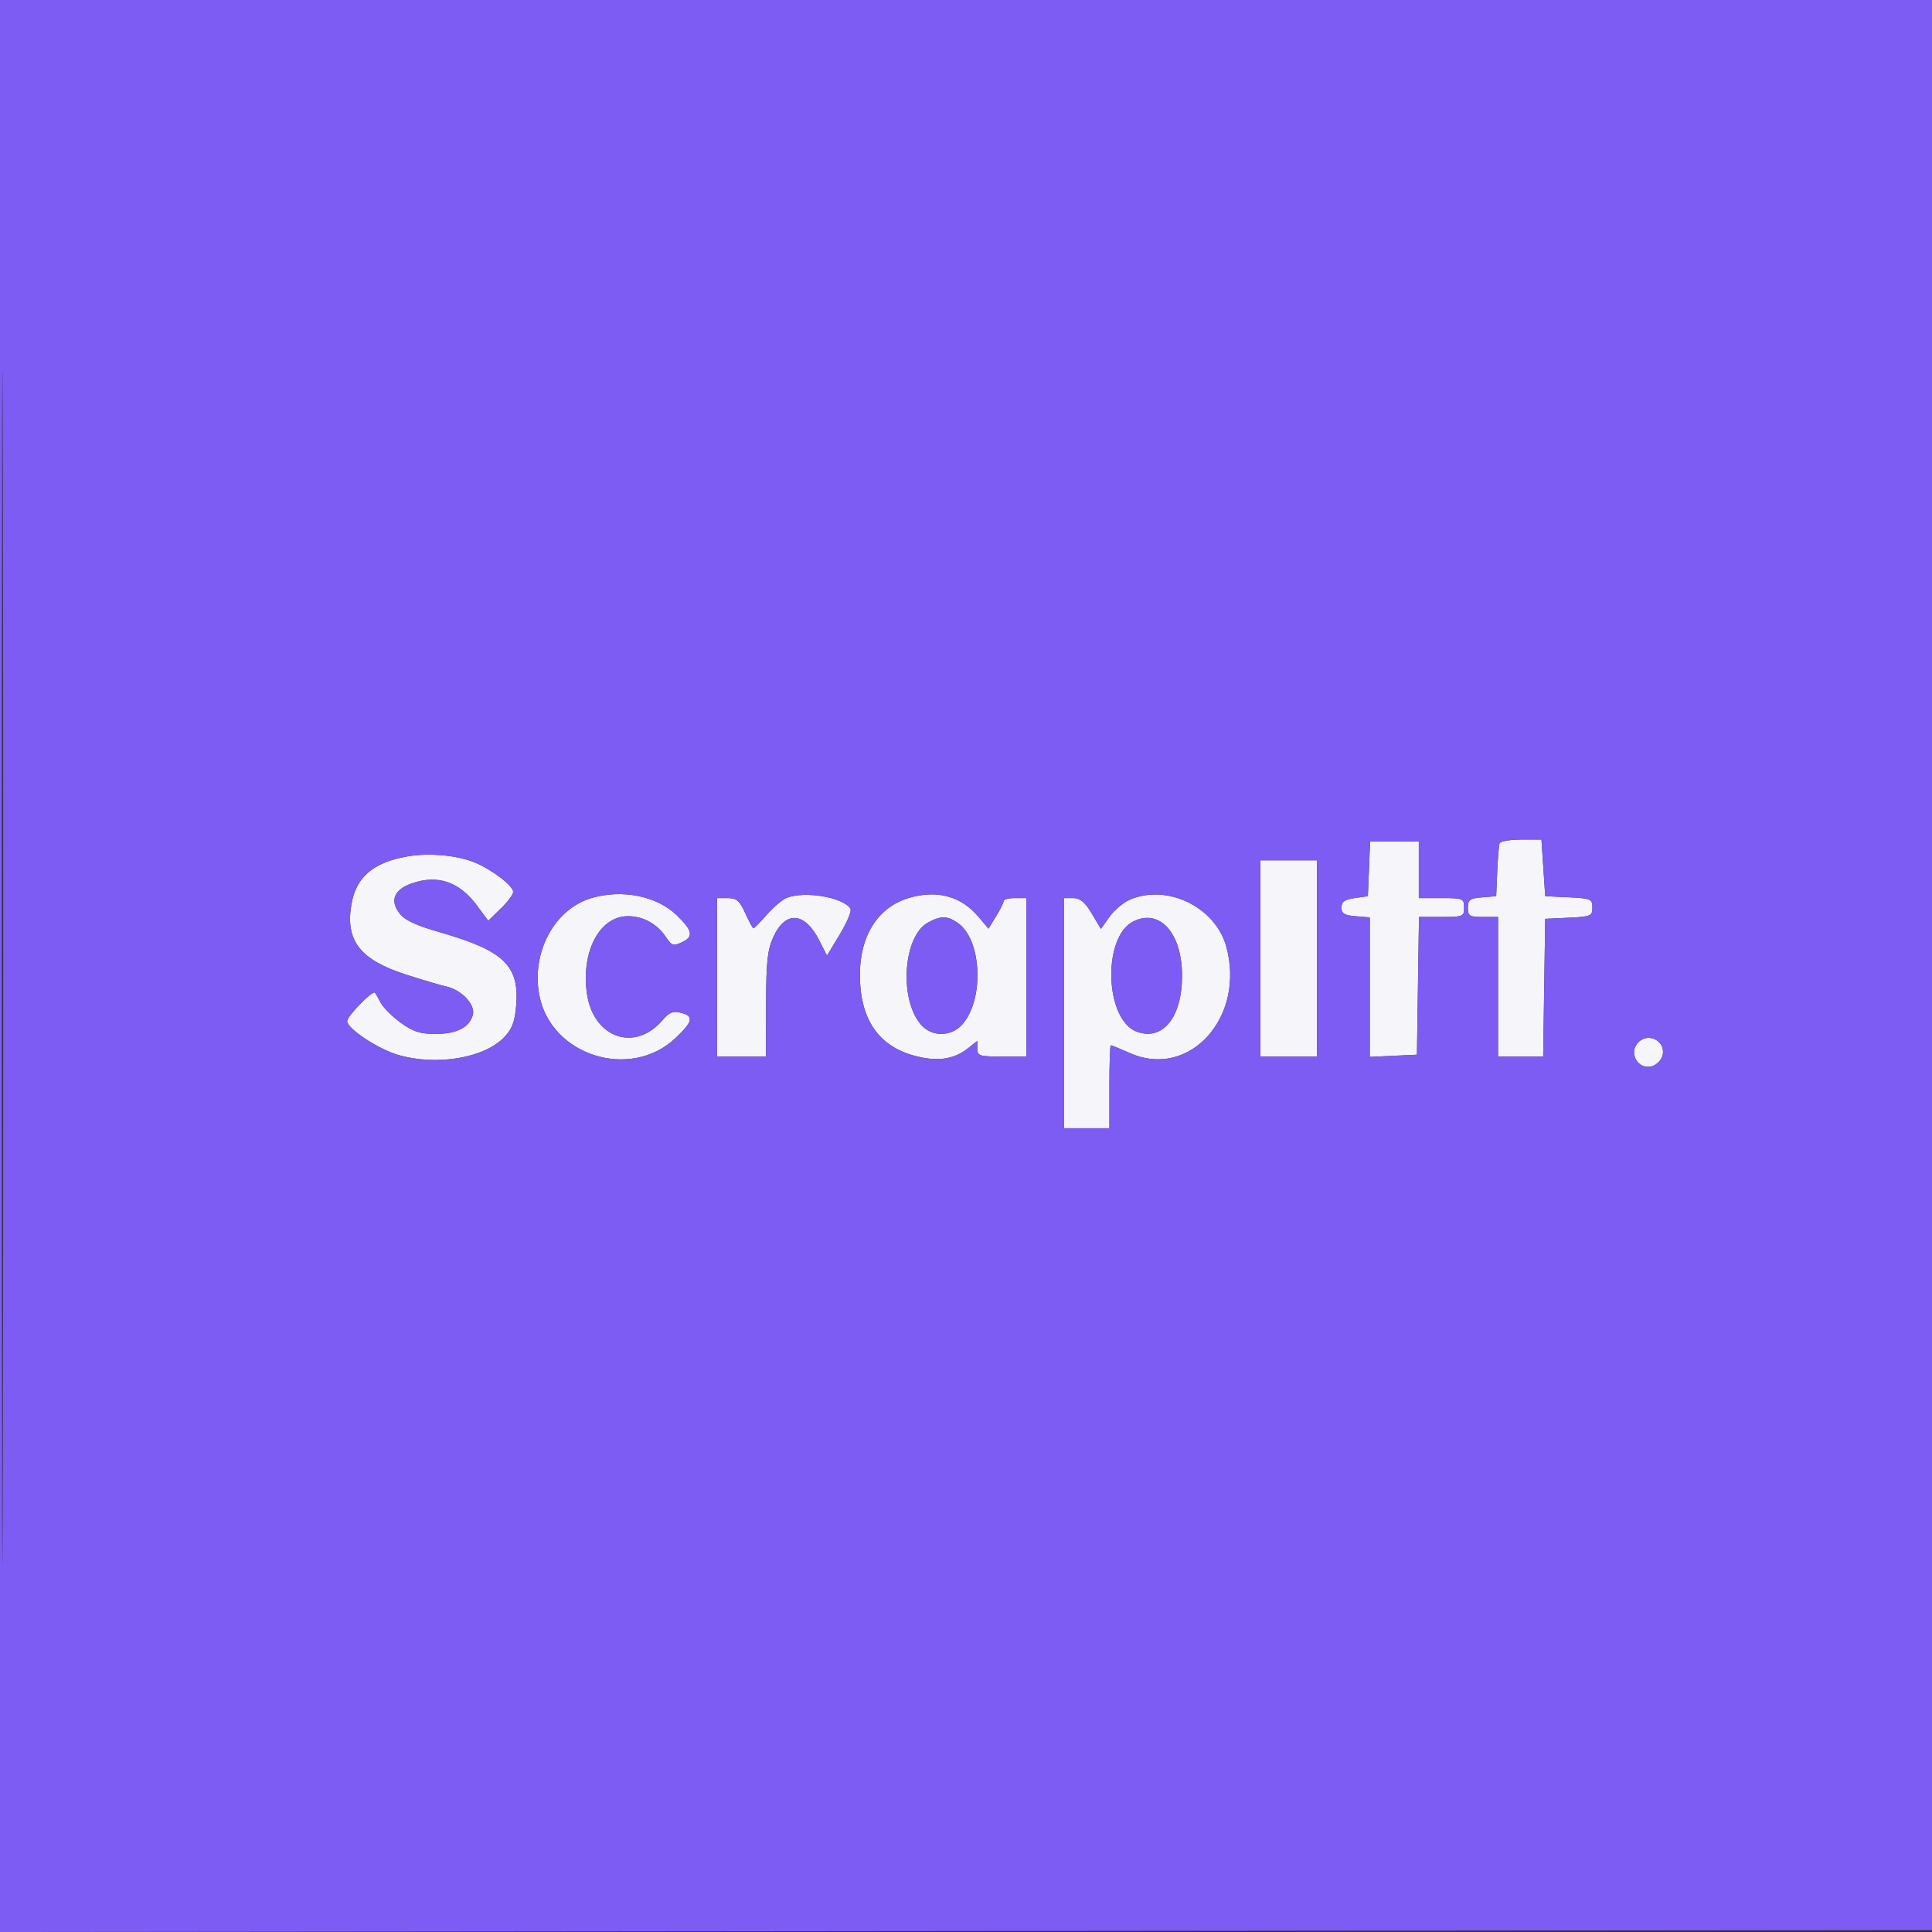
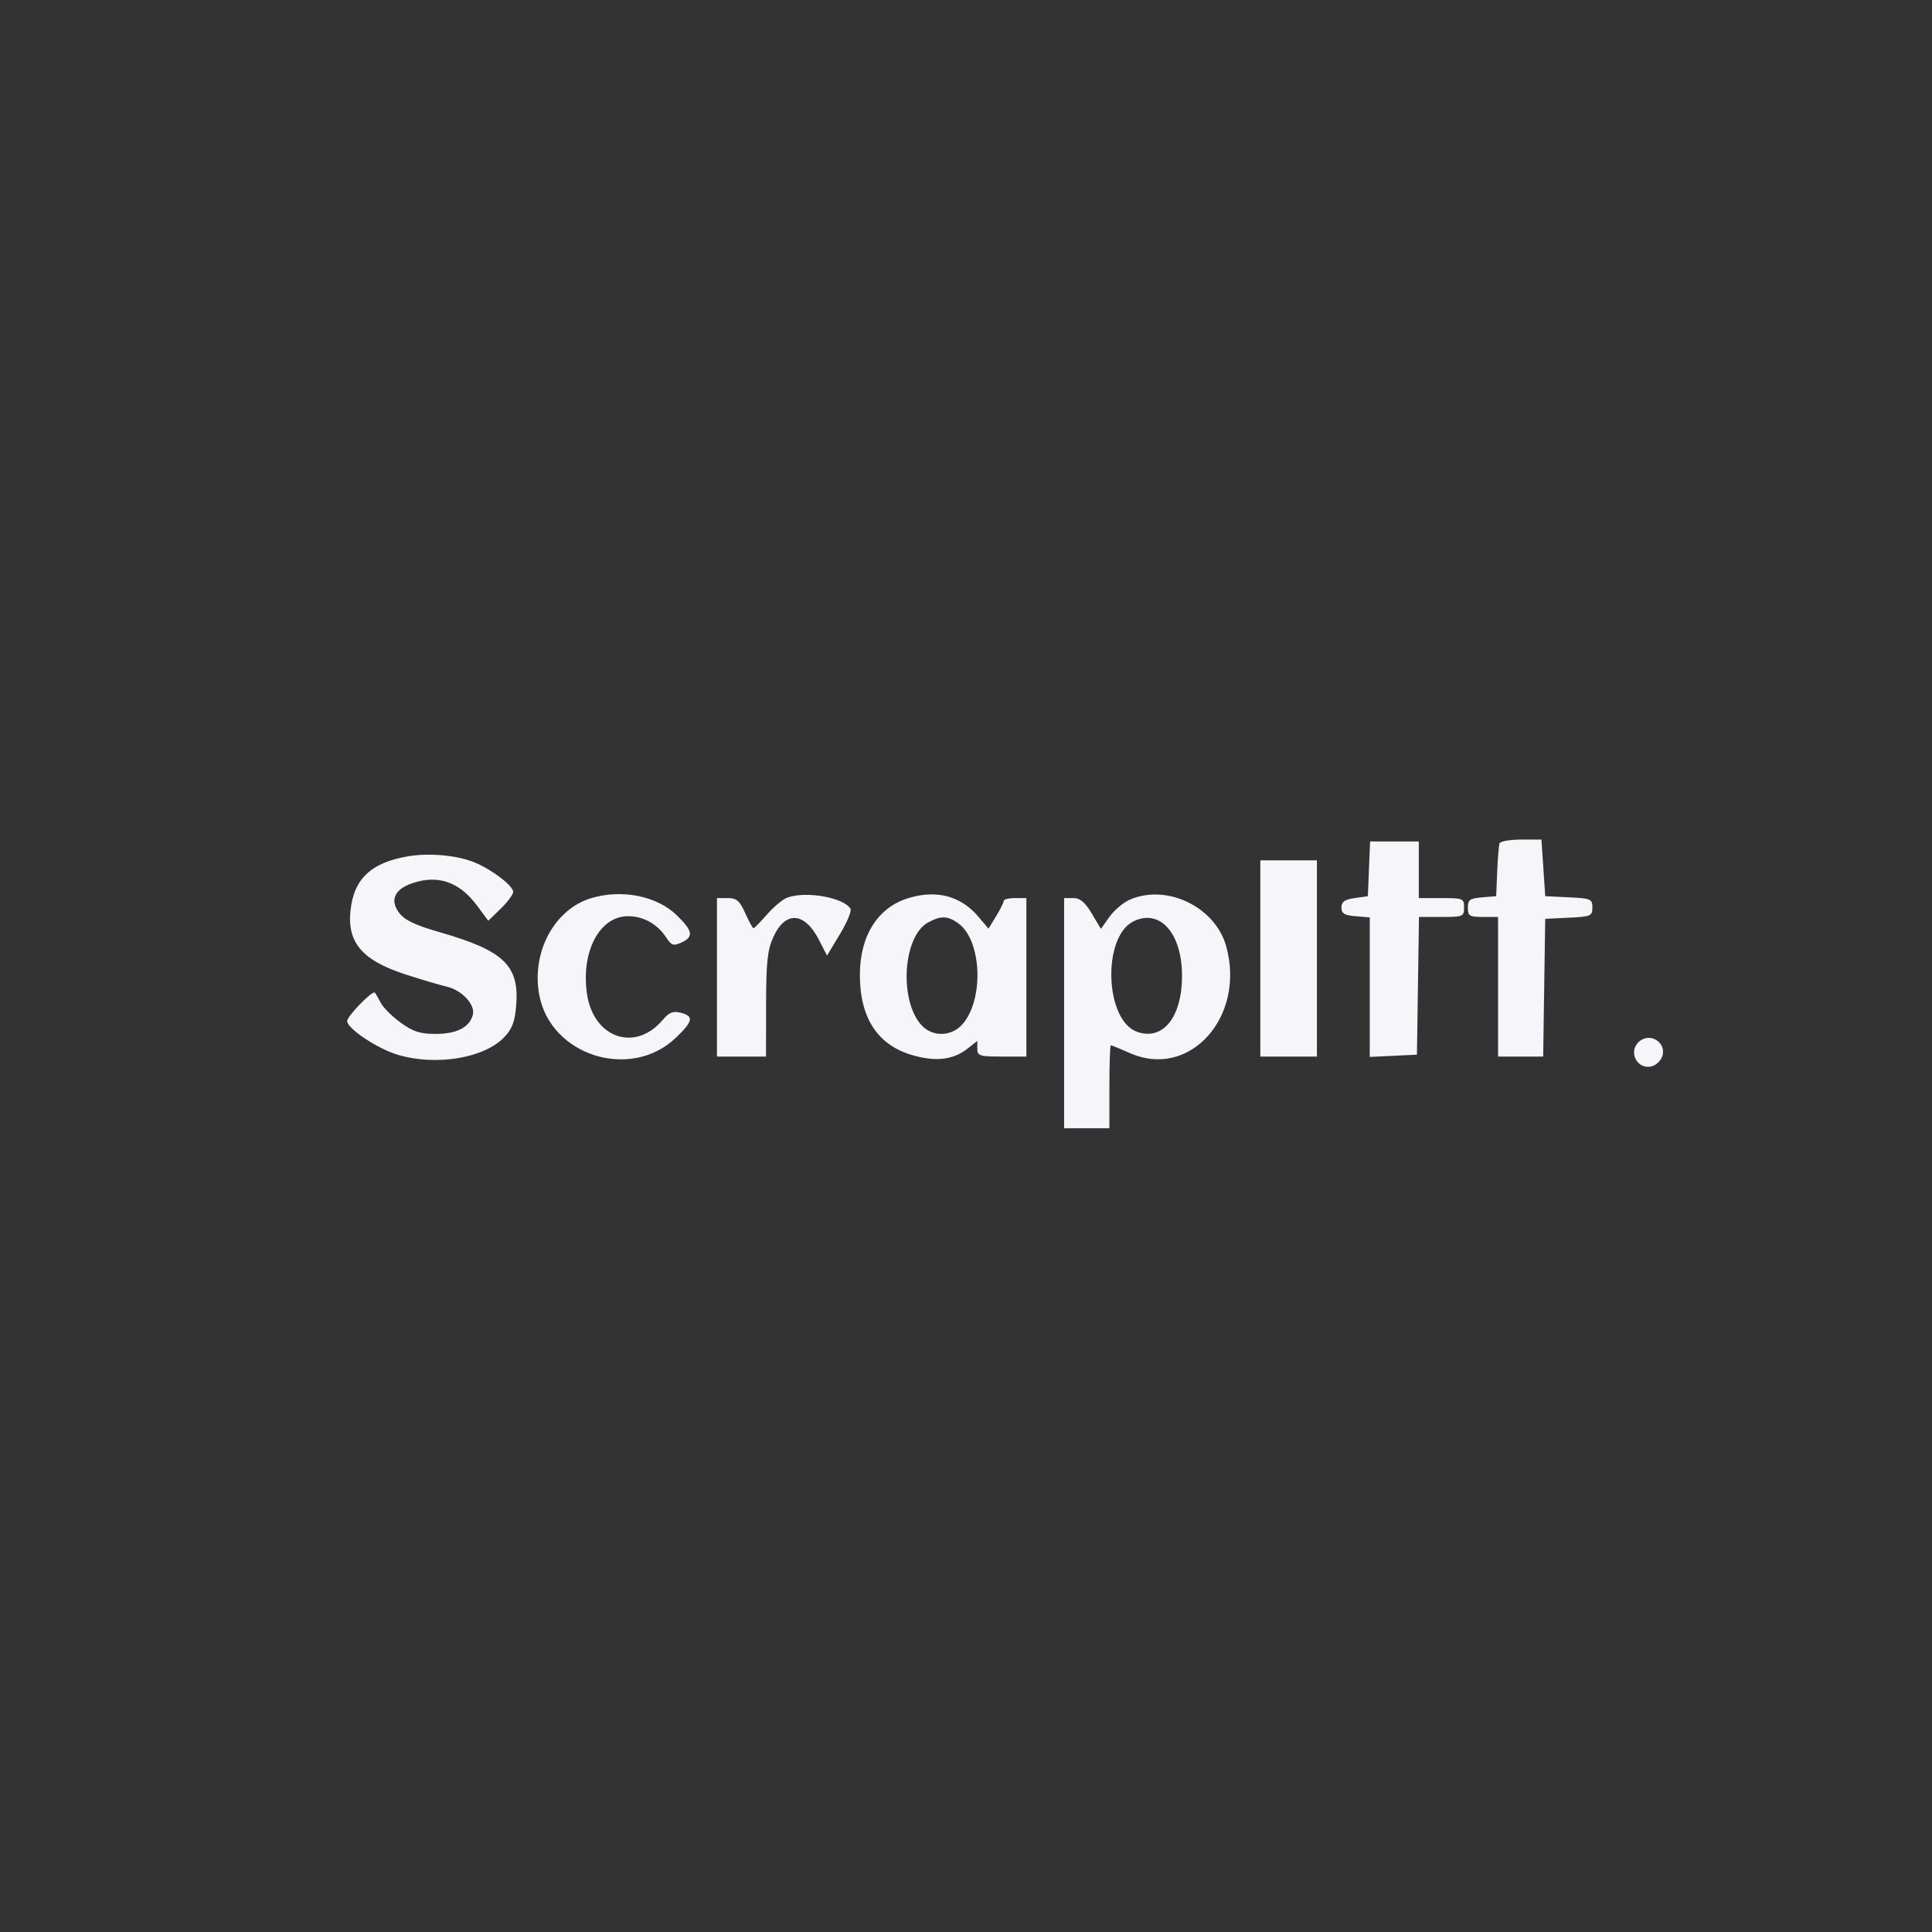
<svg xmlns="http://www.w3.org/2000/svg" width="512" height="512" viewBox="0 0 512 512" version="1.1">
  <rect x="0" y="0" width="512" height="512" fill="#333333" stroke="none" />
  <path d="M 397.396 223.500 C 397.205 224.050, 396.924 227.425, 396.774 231 L 396.500 237.500 392.750 237.810 C 389.526 238.077, 389 238.463, 389 240.560 C 389 242.740, 389.426 243, 393 243 L 397 243 397 261.500 L 397 280 402.977 280 L 408.955 280 409.227 261.750 L 409.500 243.500 415.750 243.202 C 421.601 242.924, 422 242.751, 422 240.500 C 422 238.249, 421.601 238.076, 415.750 237.798 L 409.500 237.500 409 230 L 408.500 222.500 403.123 222.500 C 400.165 222.500, 397.588 222.950, 397.396 223.500 M 362.794 230.250 L 362.500 237.500 359 238 C 356.333 238.381, 355.500 238.976, 355.500 240.500 C 355.500 242.089, 356.270 242.564, 359.250 242.810 L 363 243.121 363 261.608 L 363 280.095 369.250 279.798 L 375.500 279.500 375.773 261.250 L 376.045 243 382.023 243 C 387.732 243, 388 242.888, 388 240.500 C 388 238.111, 387.733 238, 382 238 L 376 238 376 230.500 L 376 223 369.544 223 L 363.088 223 362.794 230.250 M 107.903 226.966 C 98.788 228.601, 94.317 232.475, 93.100 239.791 C 91.509 249.353, 95.461 254.373, 107.677 258.305 C 111.980 259.691, 116.776 261.107, 118.336 261.453 C 122.357 262.344, 126.008 266.253, 125.311 268.920 C 124.437 272.260, 121.052 274, 115.428 274 C 111.329 274, 109.477 273.404, 106.202 271.031 C 103.948 269.399, 101.570 267.036, 100.917 265.781 C 100.263 264.527, 99.558 263.306, 99.350 263.068 C 98.734 262.369, 92 269.279, 92 270.610 C 92 272.577, 100.075 277.945, 105.424 279.533 C 115.554 282.542, 128.284 280.444, 133.606 274.890 C 135.713 272.690, 136.436 270.792, 136.789 266.527 C 137.668 255.930, 133.586 251.968, 116.798 247.125 C 109.933 245.145, 107.218 243.855, 105.747 241.875 C 103.290 238.568, 104.535 235.706, 109.128 234.105 C 116.008 231.707, 121.738 233.667, 126.446 240.030 L 129.393 244.012 132.696 240.810 C 134.513 239.049, 136 237.044, 136 236.355 C 136 234.758, 130.446 230.502, 125.864 228.588 C 121.190 226.635, 113.580 225.948, 107.903 226.966 M 334 254 L 334 280 341.500 280 L 349 280 349 254 L 349 228 341.500 228 L 334 228 334 254 M 156.685 238.017 C 146.887 240.958, 140.767 252.397, 142.922 263.739 C 145.969 279.776, 167.123 286.414, 179.044 275.073 C 183.676 270.667, 183.956 269.278, 180.395 268.384 C 178.359 267.873, 177.322 268.285, 175.645 270.271 C 168.294 278.977, 157.160 275.069, 155.529 263.209 C 153.994 252.051, 158.936 242.800, 166.432 242.800 C 170.510 242.800, 174.211 244.867, 176.564 248.457 C 177.945 250.564, 178.477 250.740, 180.578 249.783 C 183.892 248.273, 183.626 246.704, 179.353 242.555 C 174.080 237.433, 164.811 235.578, 156.685 238.017 M 208.445 237.959 C 207.315 238.417, 204.967 240.413, 203.226 242.396 C 201.485 244.378, 199.891 246, 199.682 246 C 199.474 246, 198.492 244.200, 197.500 242 C 196.008 238.692, 195.204 238, 192.848 238 L 190 238 190 259 L 190 280 196.500 280 L 203 280 203.022 266.250 C 203.040 254.945, 203.379 251.762, 204.930 248.347 C 208.131 241.296, 213.243 241.636, 217.080 249.156 L 219.166 253.245 222.597 247.549 C 224.484 244.417, 225.742 241.391, 225.392 240.825 C 223.503 237.769, 213.212 236.028, 208.445 237.959 M 240.791 237.988 C 232.651 240.442, 227.875 247.963, 227.875 258.327 C 227.875 269.779, 232.560 276.944, 241.807 279.632 C 247.977 281.426, 252.617 280.875, 256.399 277.901 L 259 275.855 259 277.927 C 259 279.812, 259.591 280, 265.500 280 L 272 280 272 259 L 272 238 269 238 C 267.350 238, 265.998 238.338, 265.996 238.750 C 265.994 239.162, 265.086 240.987, 263.978 242.805 L 261.963 246.109 259.362 243.019 C 254.685 237.460, 248.290 235.728, 240.791 237.988 M 299.396 238.429 C 297.689 239.172, 295.271 241.215, 294.022 242.969 L 291.751 246.158 289.319 242.079 C 287.533 239.084, 286.238 238, 284.443 238 L 282 238 282 268.500 L 282 299 288 299 L 294 299 294 288 C 294 281.950, 294.168 277, 294.373 277 C 294.578 277, 296.879 277.943, 299.486 279.097 C 315.248 286.069, 330.154 269.498, 324.956 250.781 C 322.056 240.338, 309.239 234.145, 299.396 238.429 M 245.942 244.472 C 239.251 248.110, 238.200 265.206, 244.264 271.750 C 247.069 274.777, 251.960 274.736, 254.850 271.660 C 260.857 265.266, 260.279 249.111, 253.883 244.631 C 251.079 242.666, 249.325 242.631, 245.942 244.472 M 300.420 244.145 C 292.049 248.206, 292.749 270.391, 301.344 273.443 C 308.186 275.873, 313.250 269.560, 313.250 258.603 C 313.250 247.329, 307.413 240.751, 300.420 244.145 M 434.200 276.200 C 431.379 279.021, 434.130 283.728, 437.901 282.531 C 438.999 282.183, 440.183 280.999, 440.531 279.901 C 441.728 276.130, 437.021 273.379, 434.200 276.200" stroke="none" fill="#f6f5fa" fill-rule="evenodd" />
-   <path d="M 0 256.002 L 0 512.004 256.250 511.752 L 512.500 511.500 512.752 255.750 L 513.004 0 256.502 0 L 0 0 0 256.002 M 0.492 256.500 C 0.492 397.300, 0.608 454.751, 0.750 384.170 C 0.892 313.588, 0.892 198.388, 0.750 128.170 C 0.608 57.951, 0.492 115.700, 0.492 256.500 M 397.396 223.500 C 397.205 224.050, 396.924 227.425, 396.774 231 L 396.500 237.500 392.750 237.810 C 389.526 238.077, 389 238.463, 389 240.560 C 389 242.740, 389.426 243, 393 243 L 397 243 397 261.500 L 397 280 402.977 280 L 408.955 280 409.227 261.750 L 409.500 243.500 415.750 243.202 C 421.601 242.924, 422 242.751, 422 240.500 C 422 238.249, 421.601 238.076, 415.750 237.798 L 409.500 237.500 409 230 L 408.500 222.500 403.123 222.500 C 400.165 222.500, 397.588 222.950, 397.396 223.500 M 362.794 230.250 L 362.500 237.500 359 238 C 356.333 238.381, 355.500 238.976, 355.500 240.500 C 355.500 242.089, 356.270 242.564, 359.250 242.810 L 363 243.121 363 261.608 L 363 280.095 369.250 279.798 L 375.500 279.500 375.773 261.250 L 376.045 243 382.023 243 C 387.732 243, 388 242.888, 388 240.500 C 388 238.111, 387.733 238, 382 238 L 376 238 376 230.500 L 376 223 369.544 223 L 363.088 223 362.794 230.250 M 107.903 226.966 C 98.788 228.601, 94.317 232.475, 93.100 239.791 C 91.509 249.353, 95.461 254.373, 107.677 258.305 C 111.980 259.691, 116.776 261.107, 118.336 261.453 C 122.357 262.344, 126.008 266.253, 125.311 268.920 C 124.437 272.260, 121.052 274, 115.428 274 C 111.329 274, 109.477 273.404, 106.202 271.031 C 103.948 269.399, 101.570 267.036, 100.917 265.781 C 100.263 264.527, 99.558 263.306, 99.350 263.068 C 98.734 262.369, 92 269.279, 92 270.610 C 92 272.577, 100.075 277.945, 105.424 279.533 C 115.554 282.542, 128.284 280.444, 133.606 274.890 C 135.713 272.690, 136.436 270.792, 136.789 266.527 C 137.668 255.930, 133.586 251.968, 116.798 247.125 C 109.933 245.145, 107.218 243.855, 105.747 241.875 C 103.290 238.568, 104.535 235.706, 109.128 234.105 C 116.008 231.707, 121.738 233.667, 126.446 240.030 L 129.393 244.012 132.696 240.810 C 134.513 239.049, 136 237.044, 136 236.355 C 136 234.758, 130.446 230.502, 125.864 228.588 C 121.190 226.635, 113.580 225.948, 107.903 226.966 M 334 254 L 334 280 341.500 280 L 349 280 349 254 L 349 228 341.500 228 L 334 228 334 254 M 156.685 238.017 C 146.887 240.958, 140.767 252.397, 142.922 263.739 C 145.969 279.776, 167.123 286.414, 179.044 275.073 C 183.676 270.667, 183.956 269.278, 180.395 268.384 C 178.359 267.873, 177.322 268.285, 175.645 270.271 C 168.294 278.977, 157.160 275.069, 155.529 263.209 C 153.994 252.051, 158.936 242.800, 166.432 242.800 C 170.510 242.800, 174.211 244.867, 176.564 248.457 C 177.945 250.564, 178.477 250.740, 180.578 249.783 C 183.892 248.273, 183.626 246.704, 179.353 242.555 C 174.080 237.433, 164.811 235.578, 156.685 238.017 M 208.445 237.959 C 207.315 238.417, 204.967 240.413, 203.226 242.396 C 201.485 244.378, 199.891 246, 199.682 246 C 199.474 246, 198.492 244.200, 197.500 242 C 196.008 238.692, 195.204 238, 192.848 238 L 190 238 190 259 L 190 280 196.500 280 L 203 280 203.022 266.250 C 203.040 254.945, 203.379 251.762, 204.930 248.347 C 208.131 241.296, 213.243 241.636, 217.080 249.156 L 219.166 253.245 222.597 247.549 C 224.484 244.417, 225.742 241.391, 225.392 240.825 C 223.503 237.769, 213.212 236.028, 208.445 237.959 M 240.791 237.988 C 232.651 240.442, 227.875 247.963, 227.875 258.327 C 227.875 269.779, 232.560 276.944, 241.807 279.632 C 247.977 281.426, 252.617 280.875, 256.399 277.901 L 259 275.855 259 277.927 C 259 279.812, 259.591 280, 265.500 280 L 272 280 272 259 L 272 238 269 238 C 267.350 238, 265.998 238.338, 265.996 238.750 C 265.994 239.162, 265.086 240.987, 263.978 242.805 L 261.963 246.109 259.362 243.019 C 254.685 237.460, 248.290 235.728, 240.791 237.988 M 299.396 238.429 C 297.689 239.172, 295.271 241.215, 294.022 242.969 L 291.751 246.158 289.319 242.079 C 287.533 239.084, 286.238 238, 284.443 238 L 282 238 282 268.500 L 282 299 288 299 L 294 299 294 288 C 294 281.950, 294.168 277, 294.373 277 C 294.578 277, 296.879 277.943, 299.486 279.097 C 315.248 286.069, 330.154 269.498, 324.956 250.781 C 322.056 240.338, 309.239 234.145, 299.396 238.429 M 245.942 244.472 C 239.251 248.110, 238.200 265.206, 244.264 271.750 C 247.069 274.777, 251.960 274.736, 254.850 271.660 C 260.857 265.266, 260.279 249.111, 253.883 244.631 C 251.079 242.666, 249.325 242.631, 245.942 244.472 M 300.420 244.145 C 292.049 248.206, 292.749 270.391, 301.344 273.443 C 308.186 275.873, 313.250 269.560, 313.250 258.603 C 313.250 247.329, 307.413 240.751, 300.420 244.145 M 434.200 276.200 C 431.379 279.021, 434.130 283.728, 437.901 282.531 C 438.999 282.183, 440.183 280.999, 440.531 279.901 C 441.728 276.130, 437.021 273.379, 434.200 276.200" stroke="none" fill="#7c5cf3" fill-rule="evenodd" />
</svg>